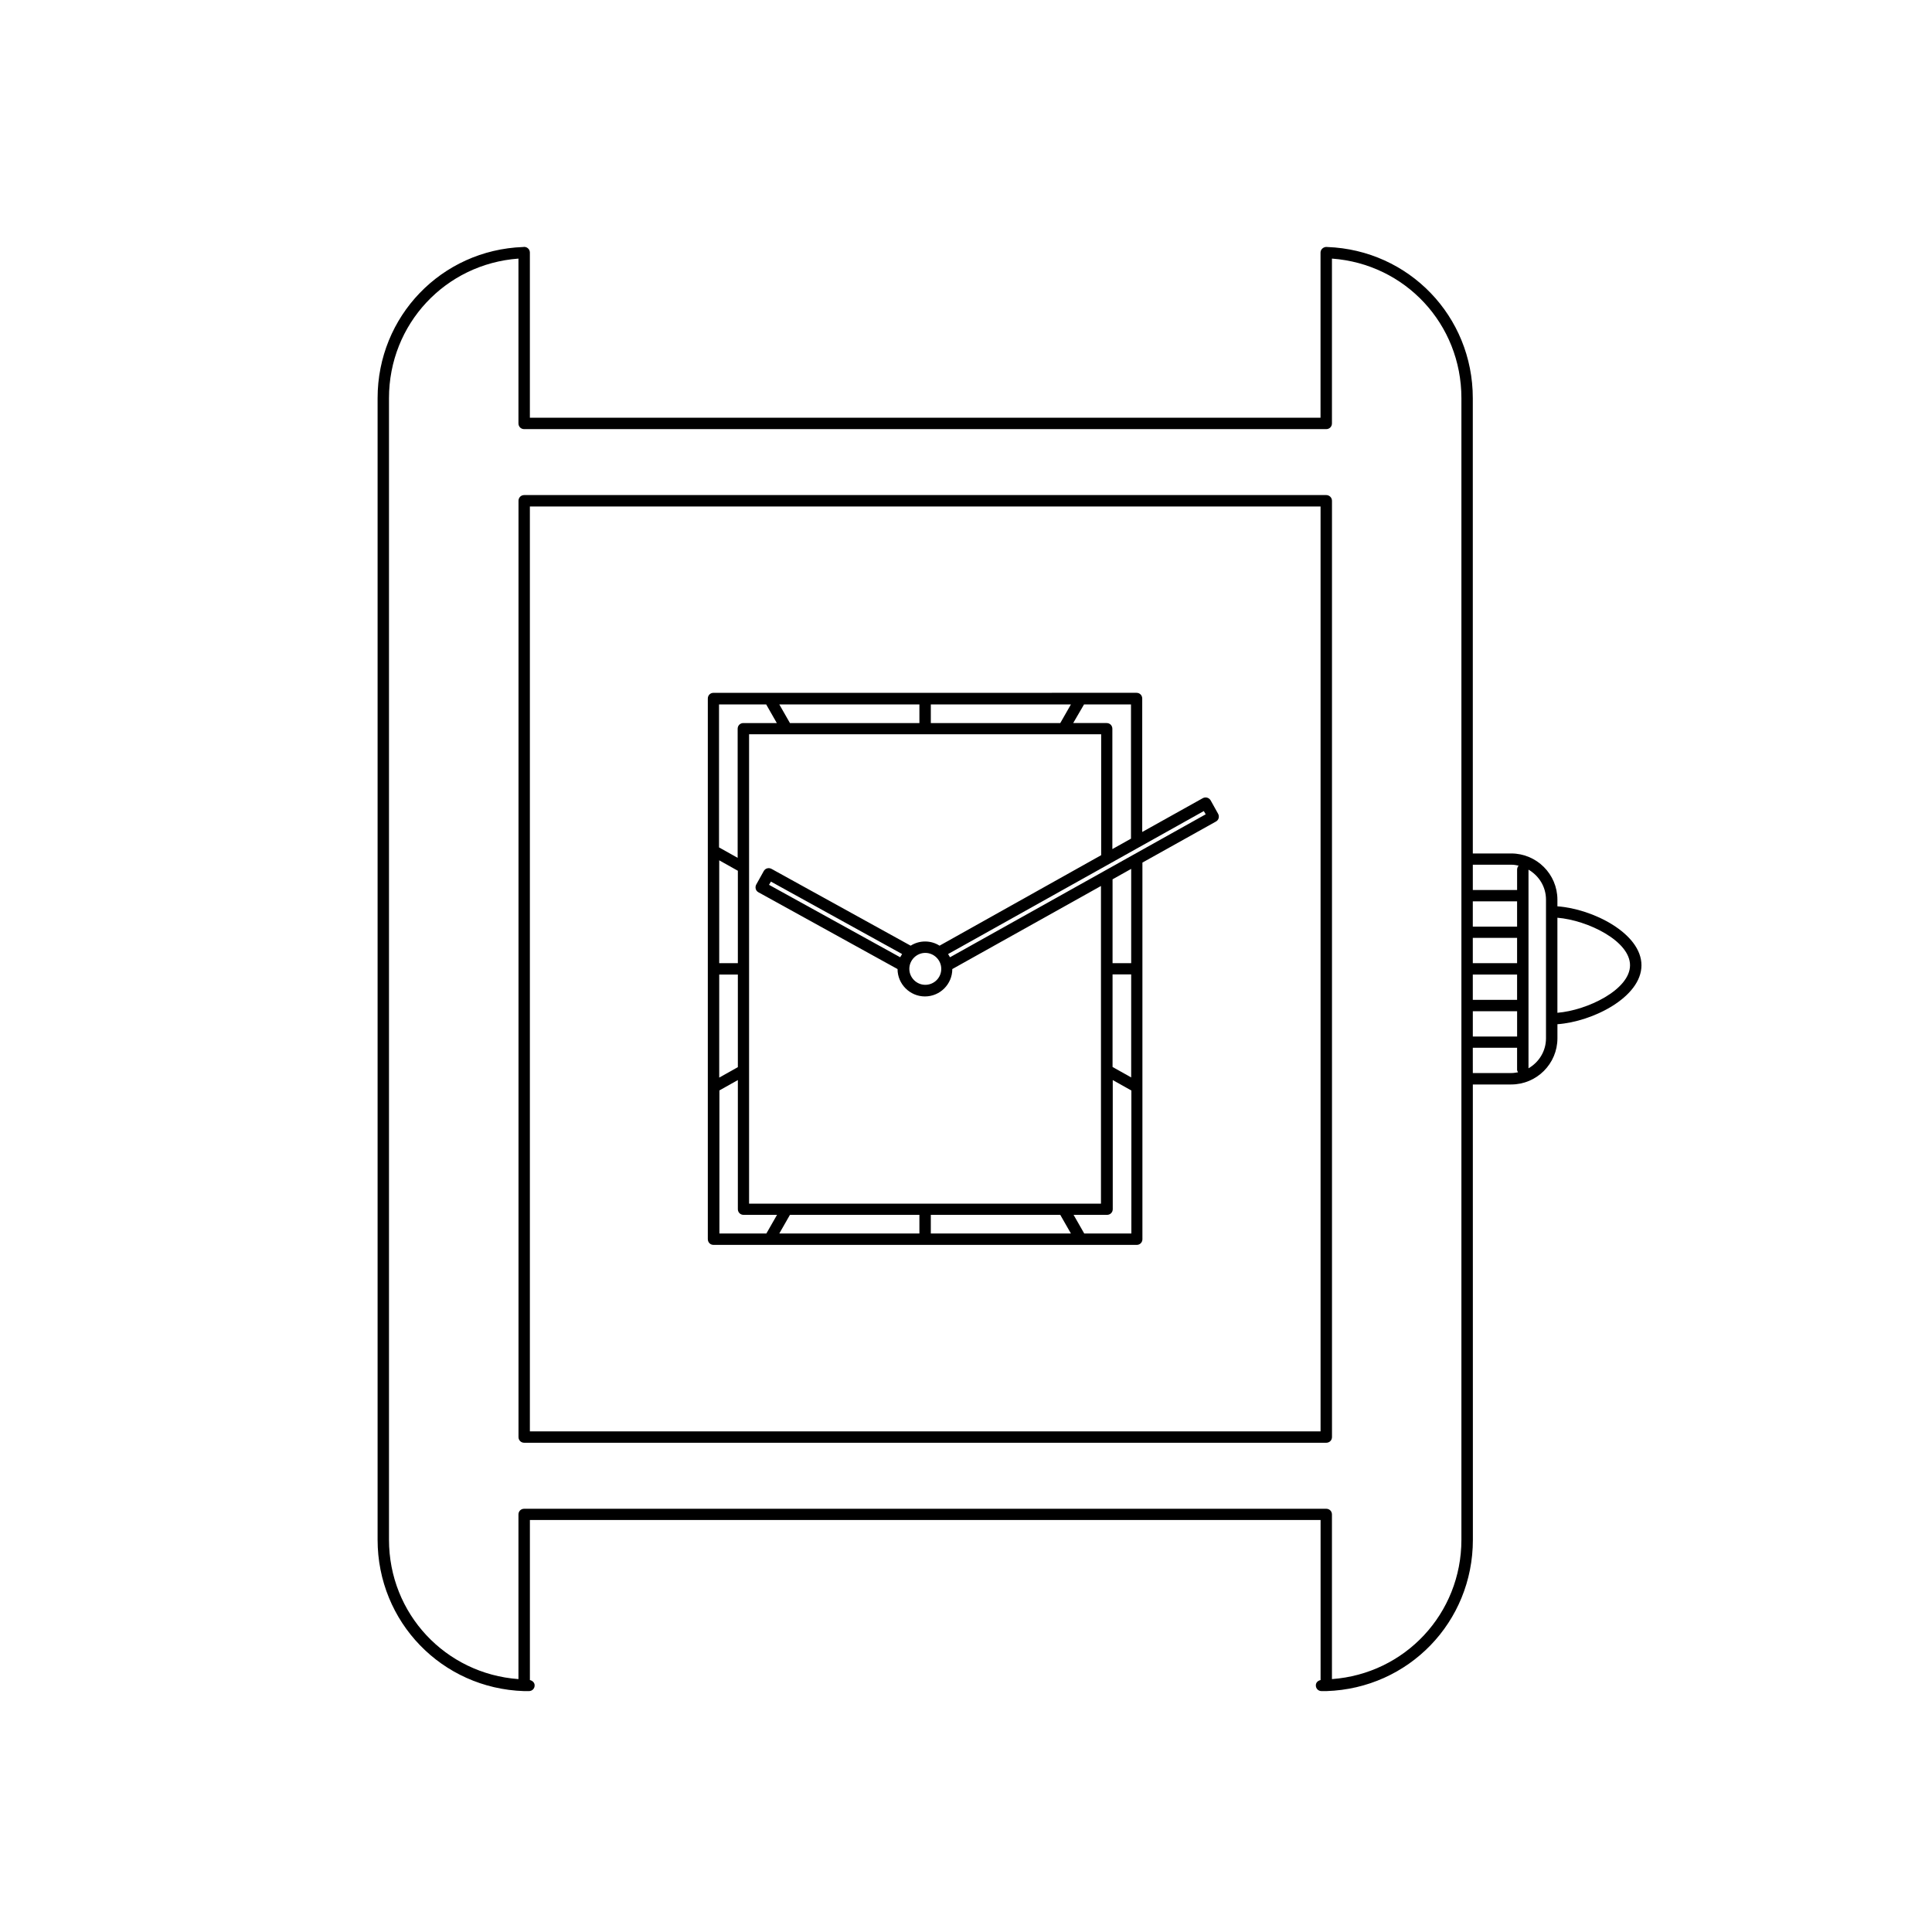
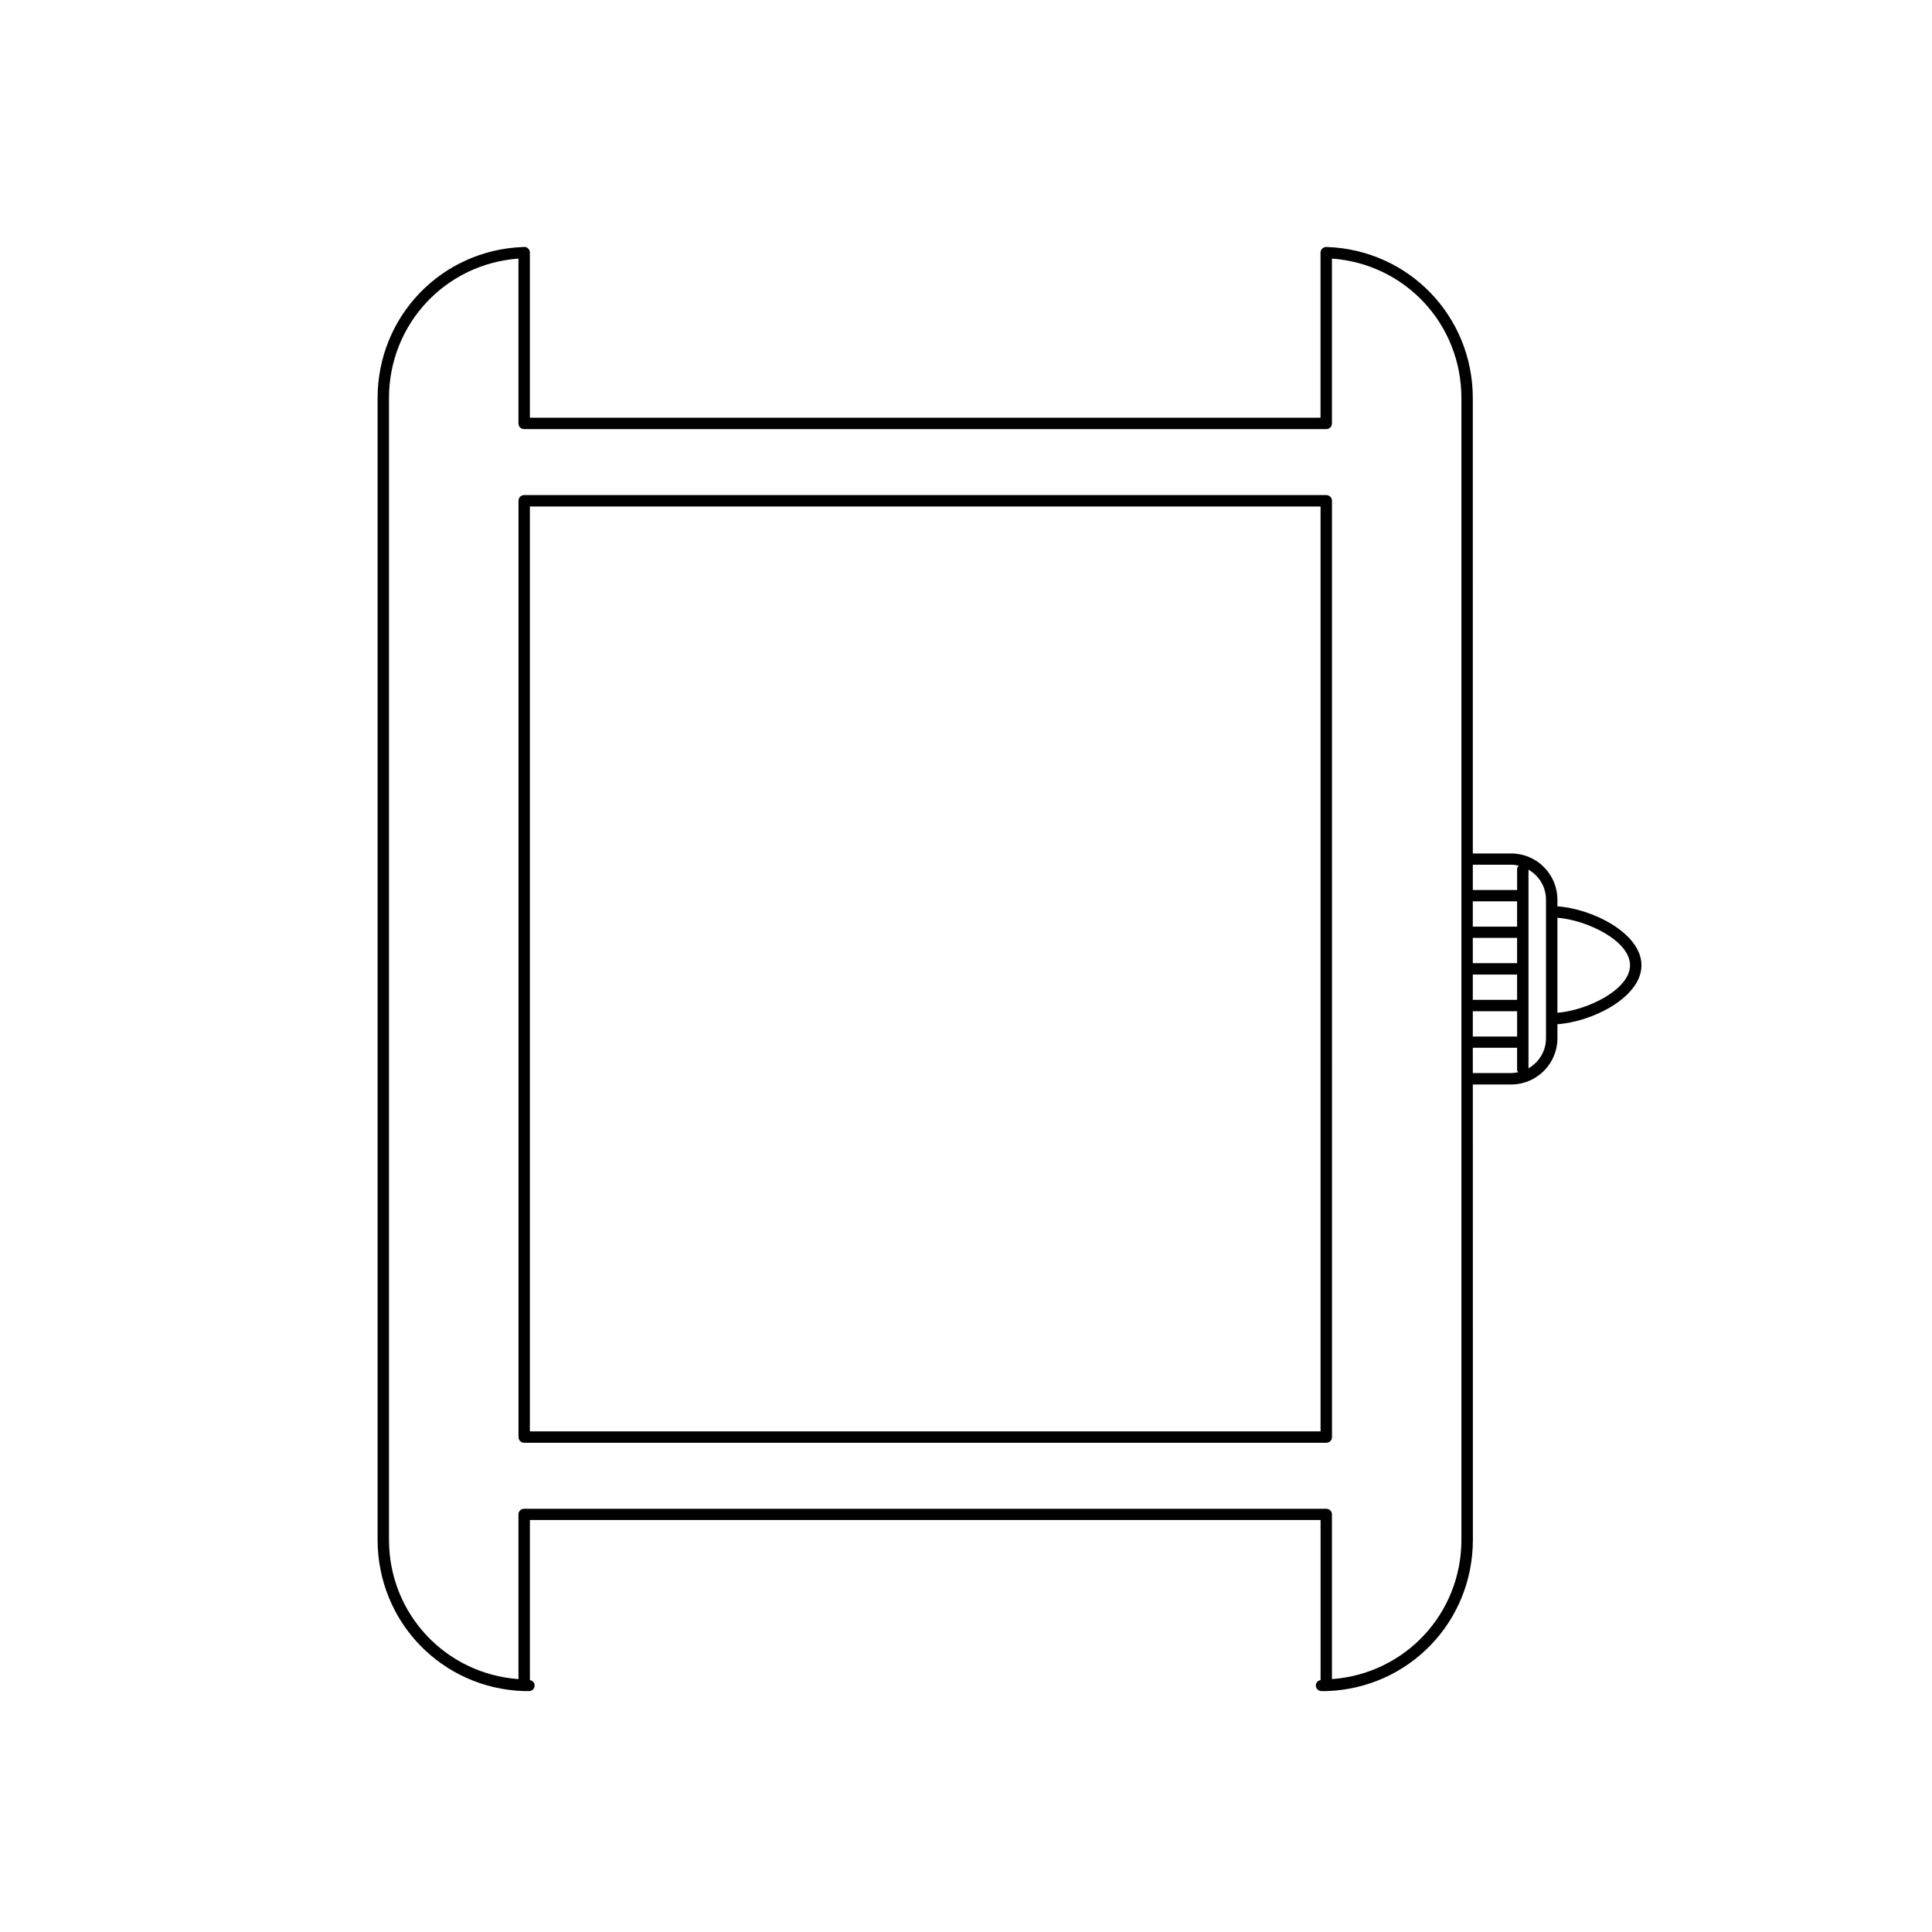
<svg xmlns="http://www.w3.org/2000/svg" fill="#000000" width="800px" height="800px" version="1.1" viewBox="144 144 512 512">
  <g>
    <path d="m556.73 384.18v-1.762c0-6.75-5.492-12.242-12.242-12.242h-10.176l-0.004-120.66c0-21.715-16.93-39.246-38.543-40.055-0.906-0.152-1.812 0.555-1.812 1.461v43.781h-209.53v-43.781c0-0.957-0.906-1.664-1.812-1.461-21.664 0.805-38.543 18.391-38.543 40.055v302.54c0 21.766 17.027 39.398 38.793 40.102h0.051 0.051 1.211c0.855 0 1.512-0.656 1.512-1.512 0-0.707-0.555-1.258-1.258-1.41v-42.422h209.54v42.422c-0.707 0.152-1.258 0.656-1.258 1.41 0 0.855 0.656 1.512 1.512 1.512h1.211 0.051 0.051c21.766-0.707 38.793-18.289 38.793-40.102l-0.012-120.66h10.176c6.75 0 12.242-5.492 12.242-12.242v-3.727c9.32-0.656 22.27-7.152 22.27-15.617 0.004-8.469-12.945-14.969-22.266-15.621zm-22.422 24.785v-6.699h11.738v6.699zm11.742 3.023v6.699h-11.738v-6.699zm-11.742-12.746v-6.699h11.738v6.699zm0-9.672v-6.703h11.738v6.699zm-3.019 162.48c0 19.598-14.965 35.52-34.309 36.93v-43.629c0-0.855-0.656-1.512-1.512-1.512h-212.56c-0.855 0-1.512 0.656-1.512 1.512v43.629c-19.348-1.41-34.309-17.332-34.309-36.93v-302.54c0-19.648 14.965-35.57 34.309-36.98v43.68c0 0.855 0.656 1.512 1.512 1.512h212.56c0.855 0 1.512-0.656 1.512-1.512v-43.68c19.398 1.41 34.309 17.332 34.309 36.98zm13.199-123.68h-10.176l-0.004-6.699h11.738v5.844c0 0.25 0.152 0.453 0.25 0.656-0.602 0.098-1.207 0.199-1.809 0.199zm1.562-53.906v5.391h-11.738v-6.699h10.176c0.707 0 1.359 0.102 1.965 0.25-0.254 0.301-0.402 0.652-0.402 1.059zm7.656 44.688c0 3.426-1.863 6.348-4.637 7.961v-52.648c2.769 1.613 4.637 4.535 4.637 7.961zm3.023-6.754v-25.191c8.012 0.656 19.246 6.144 19.246 12.594 0 6.453-11.285 11.945-19.246 12.598z" />
    <path d="m495.47 275.2h-212.55c-0.855 0-1.512 0.656-1.512 1.512v248.12c0 0.855 0.656 1.512 1.512 1.512h212.56c0.855 0 1.512-0.656 1.512-1.512l-0.004-248.12c0-0.855-0.703-1.512-1.512-1.512zm-1.508 248.13h-209.54v-245.11h209.54z" />
-     <path d="m333.09 473.91h112.15c0.855 0 1.512-0.656 1.512-1.512v-99.805l19.496-10.883c0.352-0.203 0.605-0.504 0.707-0.906 0.102-0.402 0.051-0.805-0.152-1.16l-1.965-3.527c-0.402-0.707-1.309-1.008-2.066-0.605l-16.07 8.969v-35.367c0-0.855-0.656-1.512-1.512-1.512l-112.1 0.004c-0.855 0-1.512 0.656-1.512 1.512v143.23c0 0.906 0.652 1.559 1.512 1.559zm54.562-3.023h-37.129l2.82-4.938h34.309zm5.34-76.273c-1.109-0.707-2.418-1.109-3.828-1.109-1.41 0-2.719 0.402-3.828 1.109l-36.879-20.355c-0.754-0.402-1.664-0.152-2.066 0.605l-1.965 3.527c-0.203 0.352-0.25 0.754-0.152 1.16 0.102 0.402 0.352 0.707 0.707 0.906l36.879 20.355c0 3.981 3.273 7.254 7.254 7.254 4.031 0 7.254-3.273 7.254-7.254l39.398-22.016v84.188l-93.254-0.004v-124.39h93.309v32.043zm0.453 6.144c0 2.367-1.914 4.231-4.231 4.231s-4.231-1.914-4.231-4.231 1.914-4.231 4.231-4.231 4.231 1.914 4.231 4.231zm-10.379-3.93-0.504 0.855-34.762-19.195 0.504-0.855zm7.609 74.059v-4.938h34.309l2.82 4.938zm53.102 0h-12.445l-2.82-4.938h8.867c0.855 0 1.512-0.656 1.512-1.512v-34.207l4.938 2.769-0.004 37.887zm0-41.359-4.938-2.769v-24.535h4.938zm0-30.281h-4.938v-22.219l4.938-2.769zm19.242-40.305 0.504 0.855-67.762 37.887-0.504-0.855zm-31.738-28.262h12.445v35.57l-4.938 2.769v-31.891c0-0.855-0.656-1.512-1.512-1.512h-8.867zm-40.605 0h37.129l-2.82 4.938h-34.309zm-3.023 0v4.938h-34.309l-2.82-4.938zm-53.051 0h12.445l2.82 4.938h-8.867c-0.855 0-1.512 0.656-1.512 1.512v34.207l-4.938-2.769v-37.887zm0 41.312 4.938 2.769v24.484h-4.938zm0 30.277h4.938v24.535l-4.938 2.769zm0 30.73 4.938-2.769v34.207c0 0.855 0.656 1.512 1.512 1.512h8.867l-2.82 4.938h-12.445v-37.887z" />
  </g>
</svg>